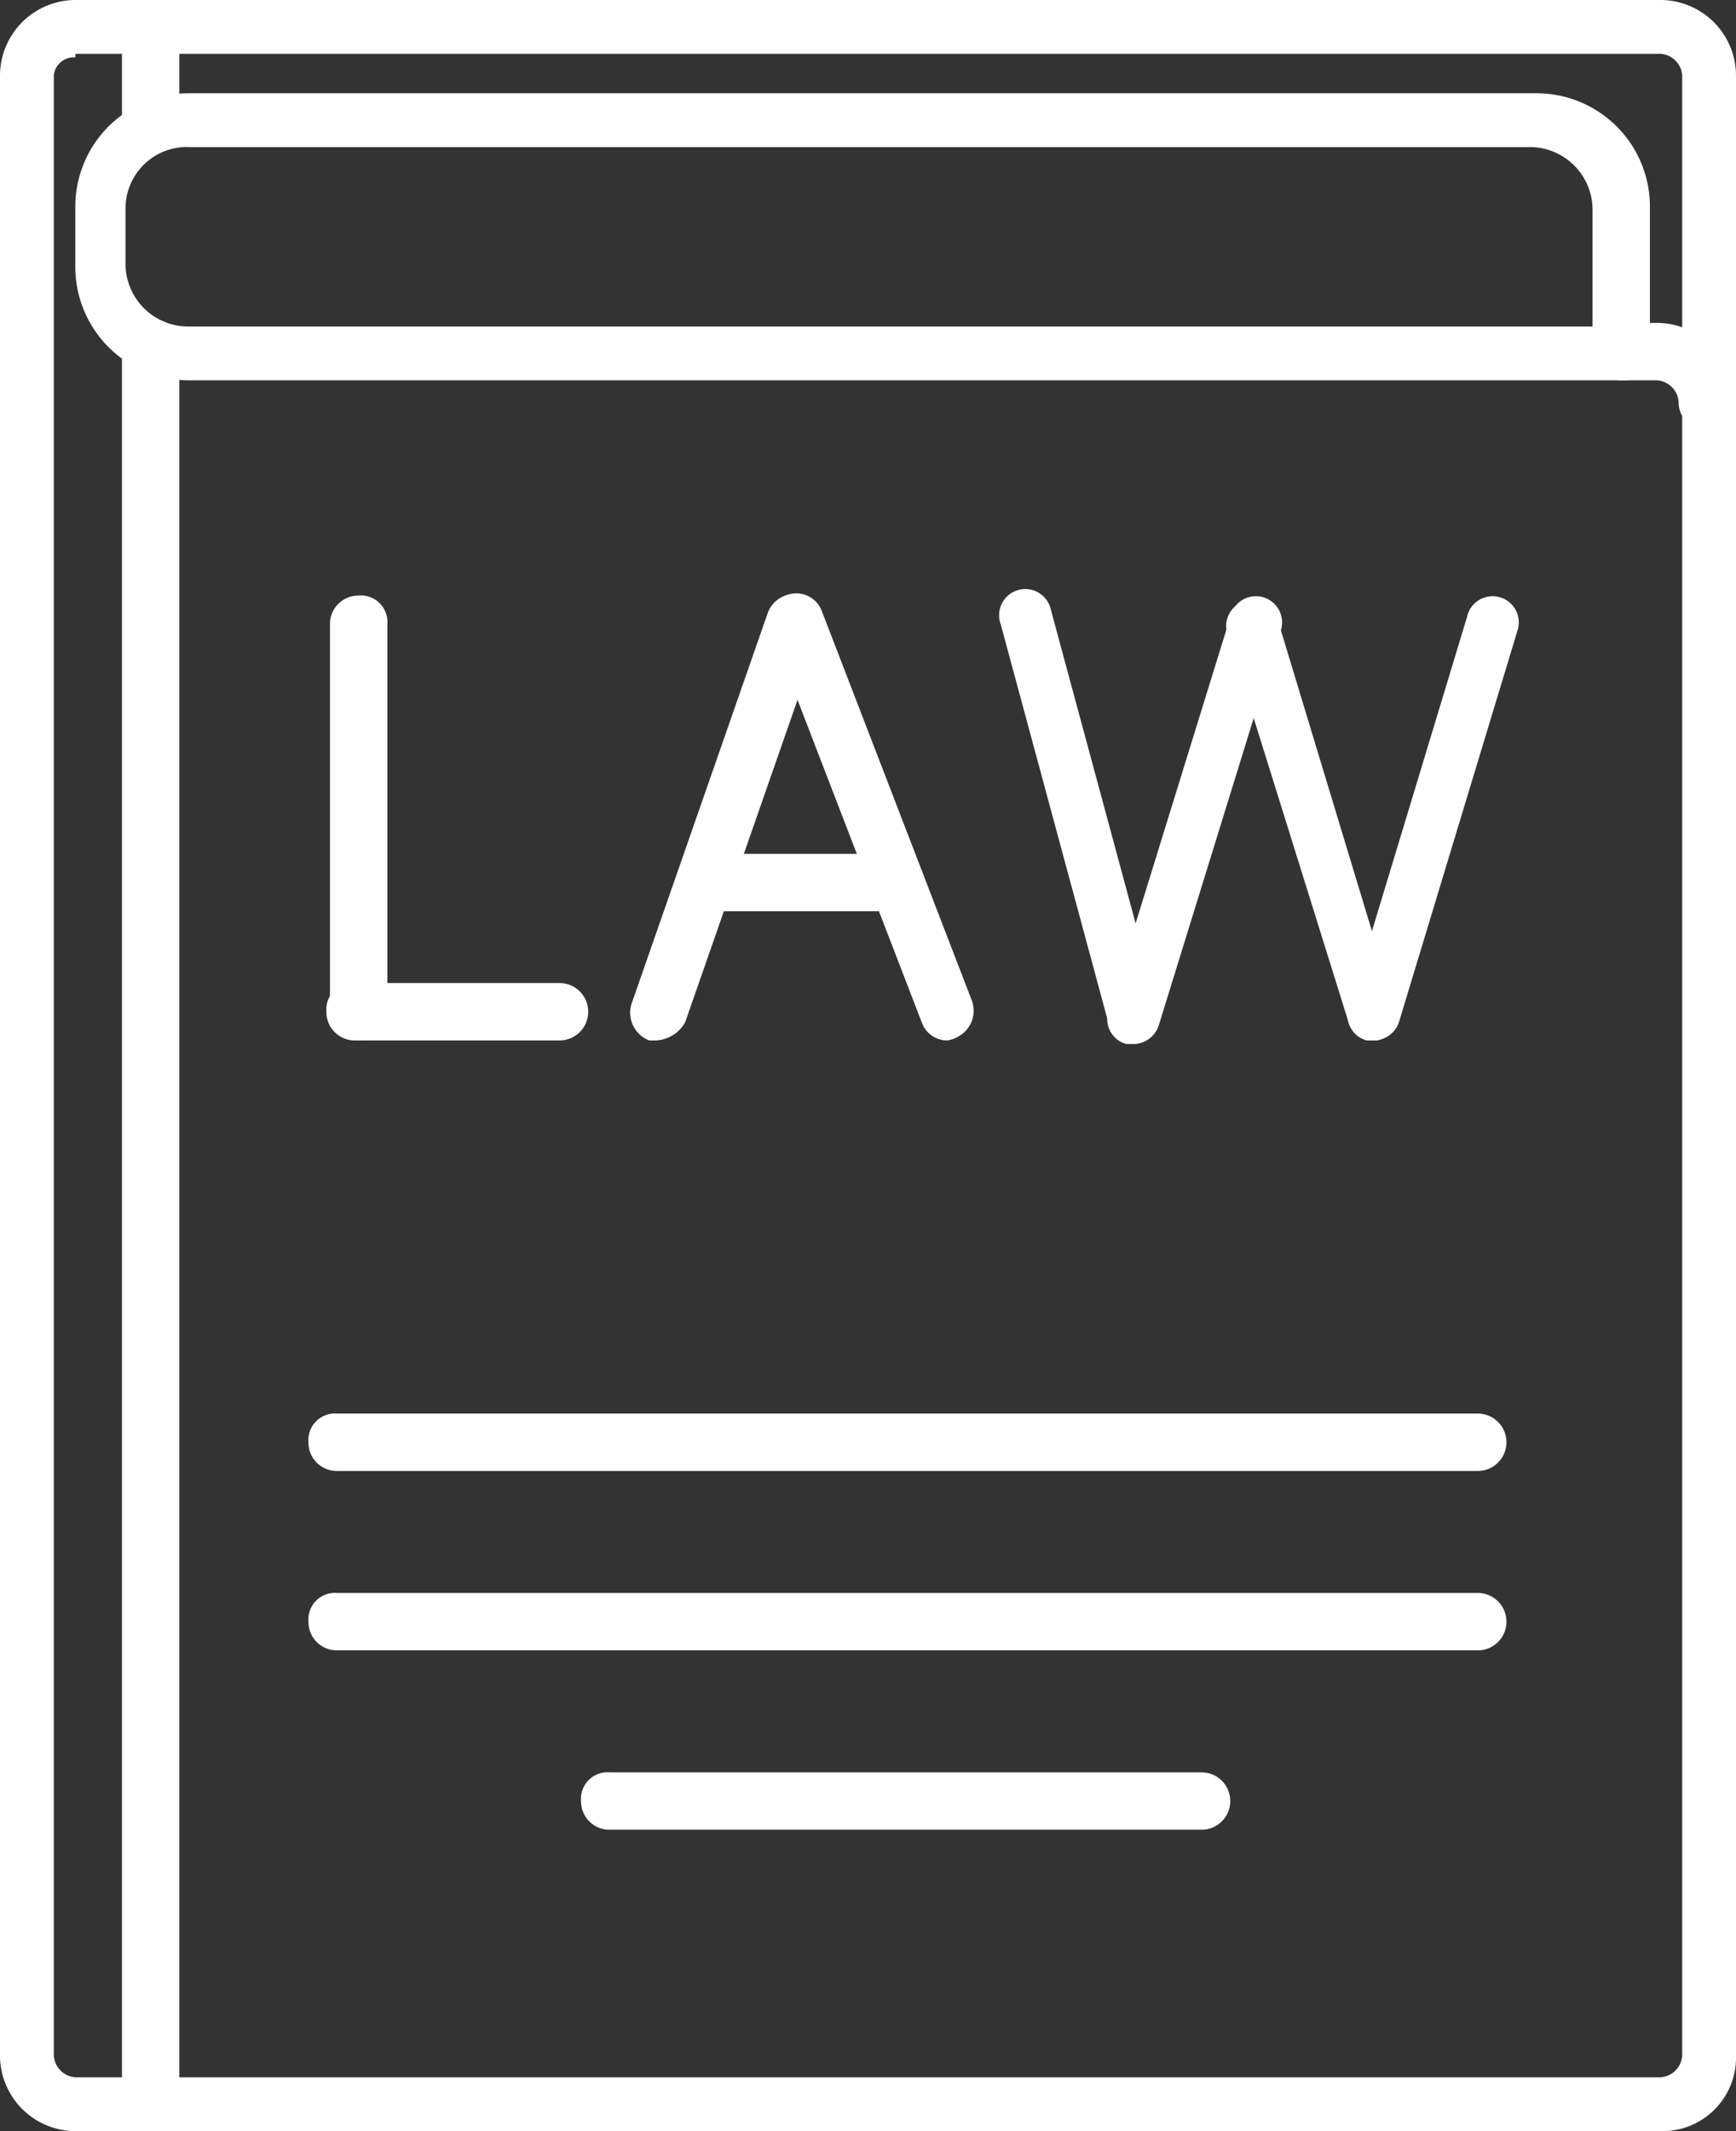
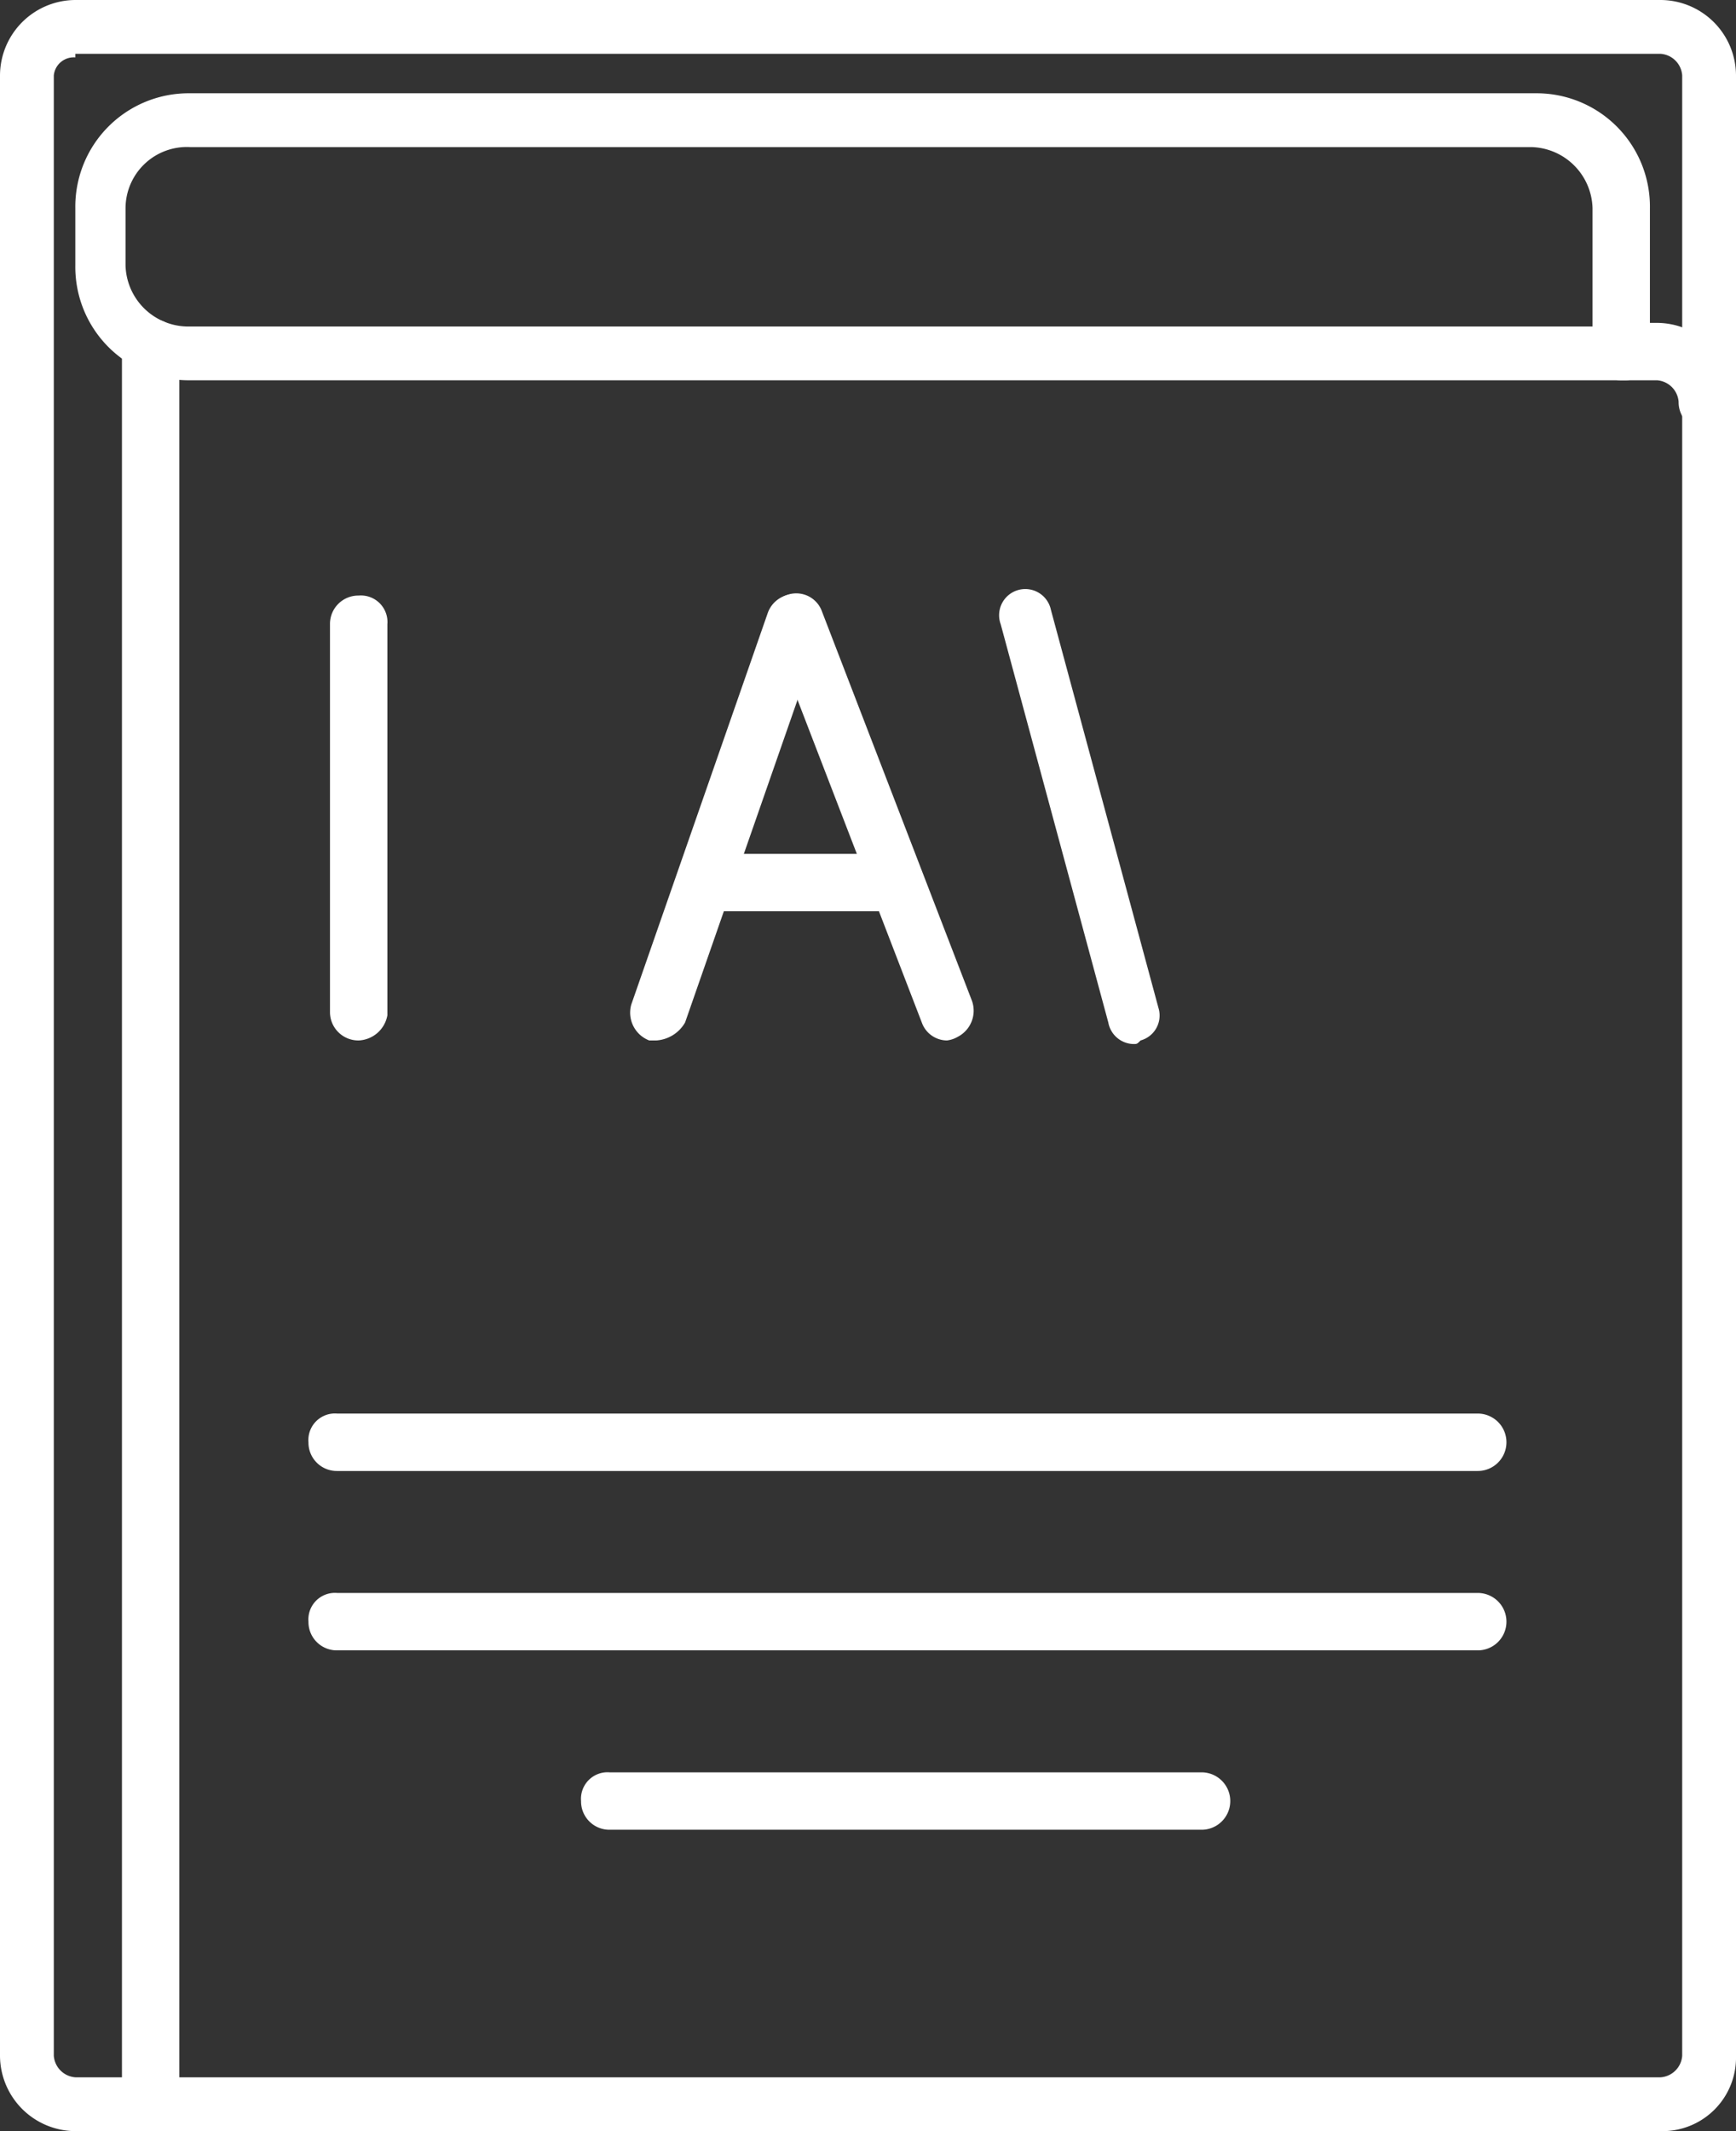
<svg xmlns="http://www.w3.org/2000/svg" id="Layer_1" data-name="Layer 1" viewBox="0 0 48.4 59.4">
  <rect x="0" y="0" width="48.4" height="59.4" fill="#333333" stroke="none" />
  <defs>
    <style>.cls-1{fill:#fff;}</style>
  </defs>
  <title>law-book</title>
  <path class="cls-1" d="M52.1,59.6H7.9a2.11,2.11,0,0,1-2.1-2.1V2.3A2.11,2.11,0,0,1,7.9.2H52.1a2.11,2.11,0,0,1,2.1,2.1V57.5A2.05,2.05,0,0,1,52.1,59.6ZM7.9,1.8a.56.56,0,0,0-.6.5V57.5a.65.65,0,0,0,.6.6H52.1a.65.65,0,0,0,.6-.6V2.3a.65.65,0,0,0-.6-.6H7.9Z" transform="translate(-5.8 -0.2)" />
  <path class="cls-1" d="M53.4,12.2a.79.79,0,0,1-.8-.8.65.65,0,0,0-.6-.6H51a.79.79,0,0,1-.8-.8.74.74,0,0,1,.8-.8h1a2.11,2.11,0,0,1,2.1,2.1A.75.75,0,0,1,53.4,12.2Z" transform="translate(-5.8 -0.2)" />
  <path class="cls-1" d="M10,59.6a.79.79,0,0,1-.8-.8V9.9a.79.79,0,0,1,.8-.8.74.74,0,0,1,.8.8V58.8C10.7,59.2,10.4,59.6,10,59.6Z" transform="translate(-5.8 -0.2)" />
-   <path class="cls-1" d="M10,4.4a.86.86,0,0,1-.8-.8V1A.79.79,0,0,1,10,.2a.74.74,0,0,1,.8.8V3.6C10.7,4,10.4,4.4,10,4.4Z" transform="translate(-5.8 -0.2)" />
  <path class="cls-1" d="M51.1,10.8h-40A3.16,3.16,0,0,1,7.9,7.6V6a3.16,3.16,0,0,1,3.2-3.2H48.6A3.16,3.16,0,0,1,51.8,6v4.1A.68.68,0,0,1,51.1,10.8Zm-40-6.5A1.71,1.71,0,0,0,9.3,6V7.6A1.75,1.75,0,0,0,11,9.3H50.2V6a1.75,1.75,0,0,0-1.7-1.7Z" transform="translate(-5.8 -0.2)" />
-   <path class="cls-1" d="M15.8,29.2a.79.79,0,0,1-.8-.8V17.6a.79.79,0,0,1,.8-.8.74.74,0,0,1,.8.8V28.5A.85.85,0,0,1,15.8,29.2Z" transform="translate(-5.8 -0.2)" />
-   <path class="cls-1" d="M21.4,29.2H15.7a.79.79,0,0,1-.8-.8.74.74,0,0,1,.8-.8h5.7a.8.8,0,0,1,0,1.6Z" transform="translate(-5.8 -0.2)" />
+   <path class="cls-1" d="M15.8,29.2a.79.79,0,0,1-.8-.8V17.6a.79.79,0,0,1,.8-.8.74.74,0,0,1,.8.8V28.5A.85.85,0,0,1,15.8,29.2" transform="translate(-5.8 -0.2)" />
  <path class="cls-1" d="M24.1,29.2h-.2a.83.83,0,0,1-.5-1l3.8-10.9a.79.79,0,0,1,1.5.5L24.9,28.7A1,1,0,0,1,24.1,29.2Z" transform="translate(-5.8 -0.2)" />
  <path class="cls-1" d="M32.2,29.2a.75.75,0,0,1-.7-.5L27.3,17.8a.76.76,0,1,1,1.4-.6l4.2,10.9a.82.82,0,0,1-.4,1A.77.77,0,0,1,32.2,29.2Z" transform="translate(-5.8 -0.2)" />
  <path class="cls-1" d="M30.7,25.6H25.5a.79.79,0,0,1-.8-.8.74.74,0,0,1,.8-.8h5.2a.79.79,0,0,1,.8.8A.74.74,0,0,1,30.7,25.6Z" transform="translate(-5.8 -0.2)" />
  <path class="cls-1" d="M37.4,29.3a.73.73,0,0,1-.7-.6l-3-11.1a.73.73,0,1,1,1.4-.4l3,11.1a.72.72,0,0,1-.5.9C37.5,29.3,37.5,29.3,37.4,29.3Z" transform="translate(-5.8 -0.2)" />
-   <path class="cls-1" d="M37.4,29.3h-.2a.72.72,0,0,1-.5-.9l3.4-11a.73.73,0,1,1,1.4.4l-3.4,11A.75.75,0,0,1,37.4,29.3Z" transform="translate(-5.8 -0.2)" />
-   <path class="cls-1" d="M44.1,29.2a.75.75,0,0,1-.7-.5L40,17.8a.73.73,0,0,1,1.4-.4l3.3,10.9a.72.72,0,0,1-.5.9Z" transform="translate(-5.8 -0.2)" />
-   <path class="cls-1" d="M44.1,29.2h-.2a.72.72,0,0,1-.5-.9l3.3-10.9a.73.73,0,1,1,1.4.4L44.8,28.7A.75.75,0,0,1,44.1,29.2Z" transform="translate(-5.8 -0.2)" />
  <path class="cls-1" d="M47,41.2H15.2a.79.79,0,0,1-.8-.8.74.74,0,0,1,.8-.8H47a.8.8,0,0,1,0,1.6Z" transform="translate(-5.8 -0.2)" />
  <path class="cls-1" d="M47,46.2H15.2a.79.79,0,0,1-.8-.8.74.74,0,0,1,.8-.8H47a.8.8,0,0,1,0,1.6Z" transform="translate(-5.8 -0.2)" />
  <path class="cls-1" d="M39.3,51.2H22.8a.79.79,0,0,1-.8-.8.74.74,0,0,1,.8-.8H39.3a.8.8,0,0,1,0,1.6Z" transform="translate(-5.8 -0.2)" />
</svg>